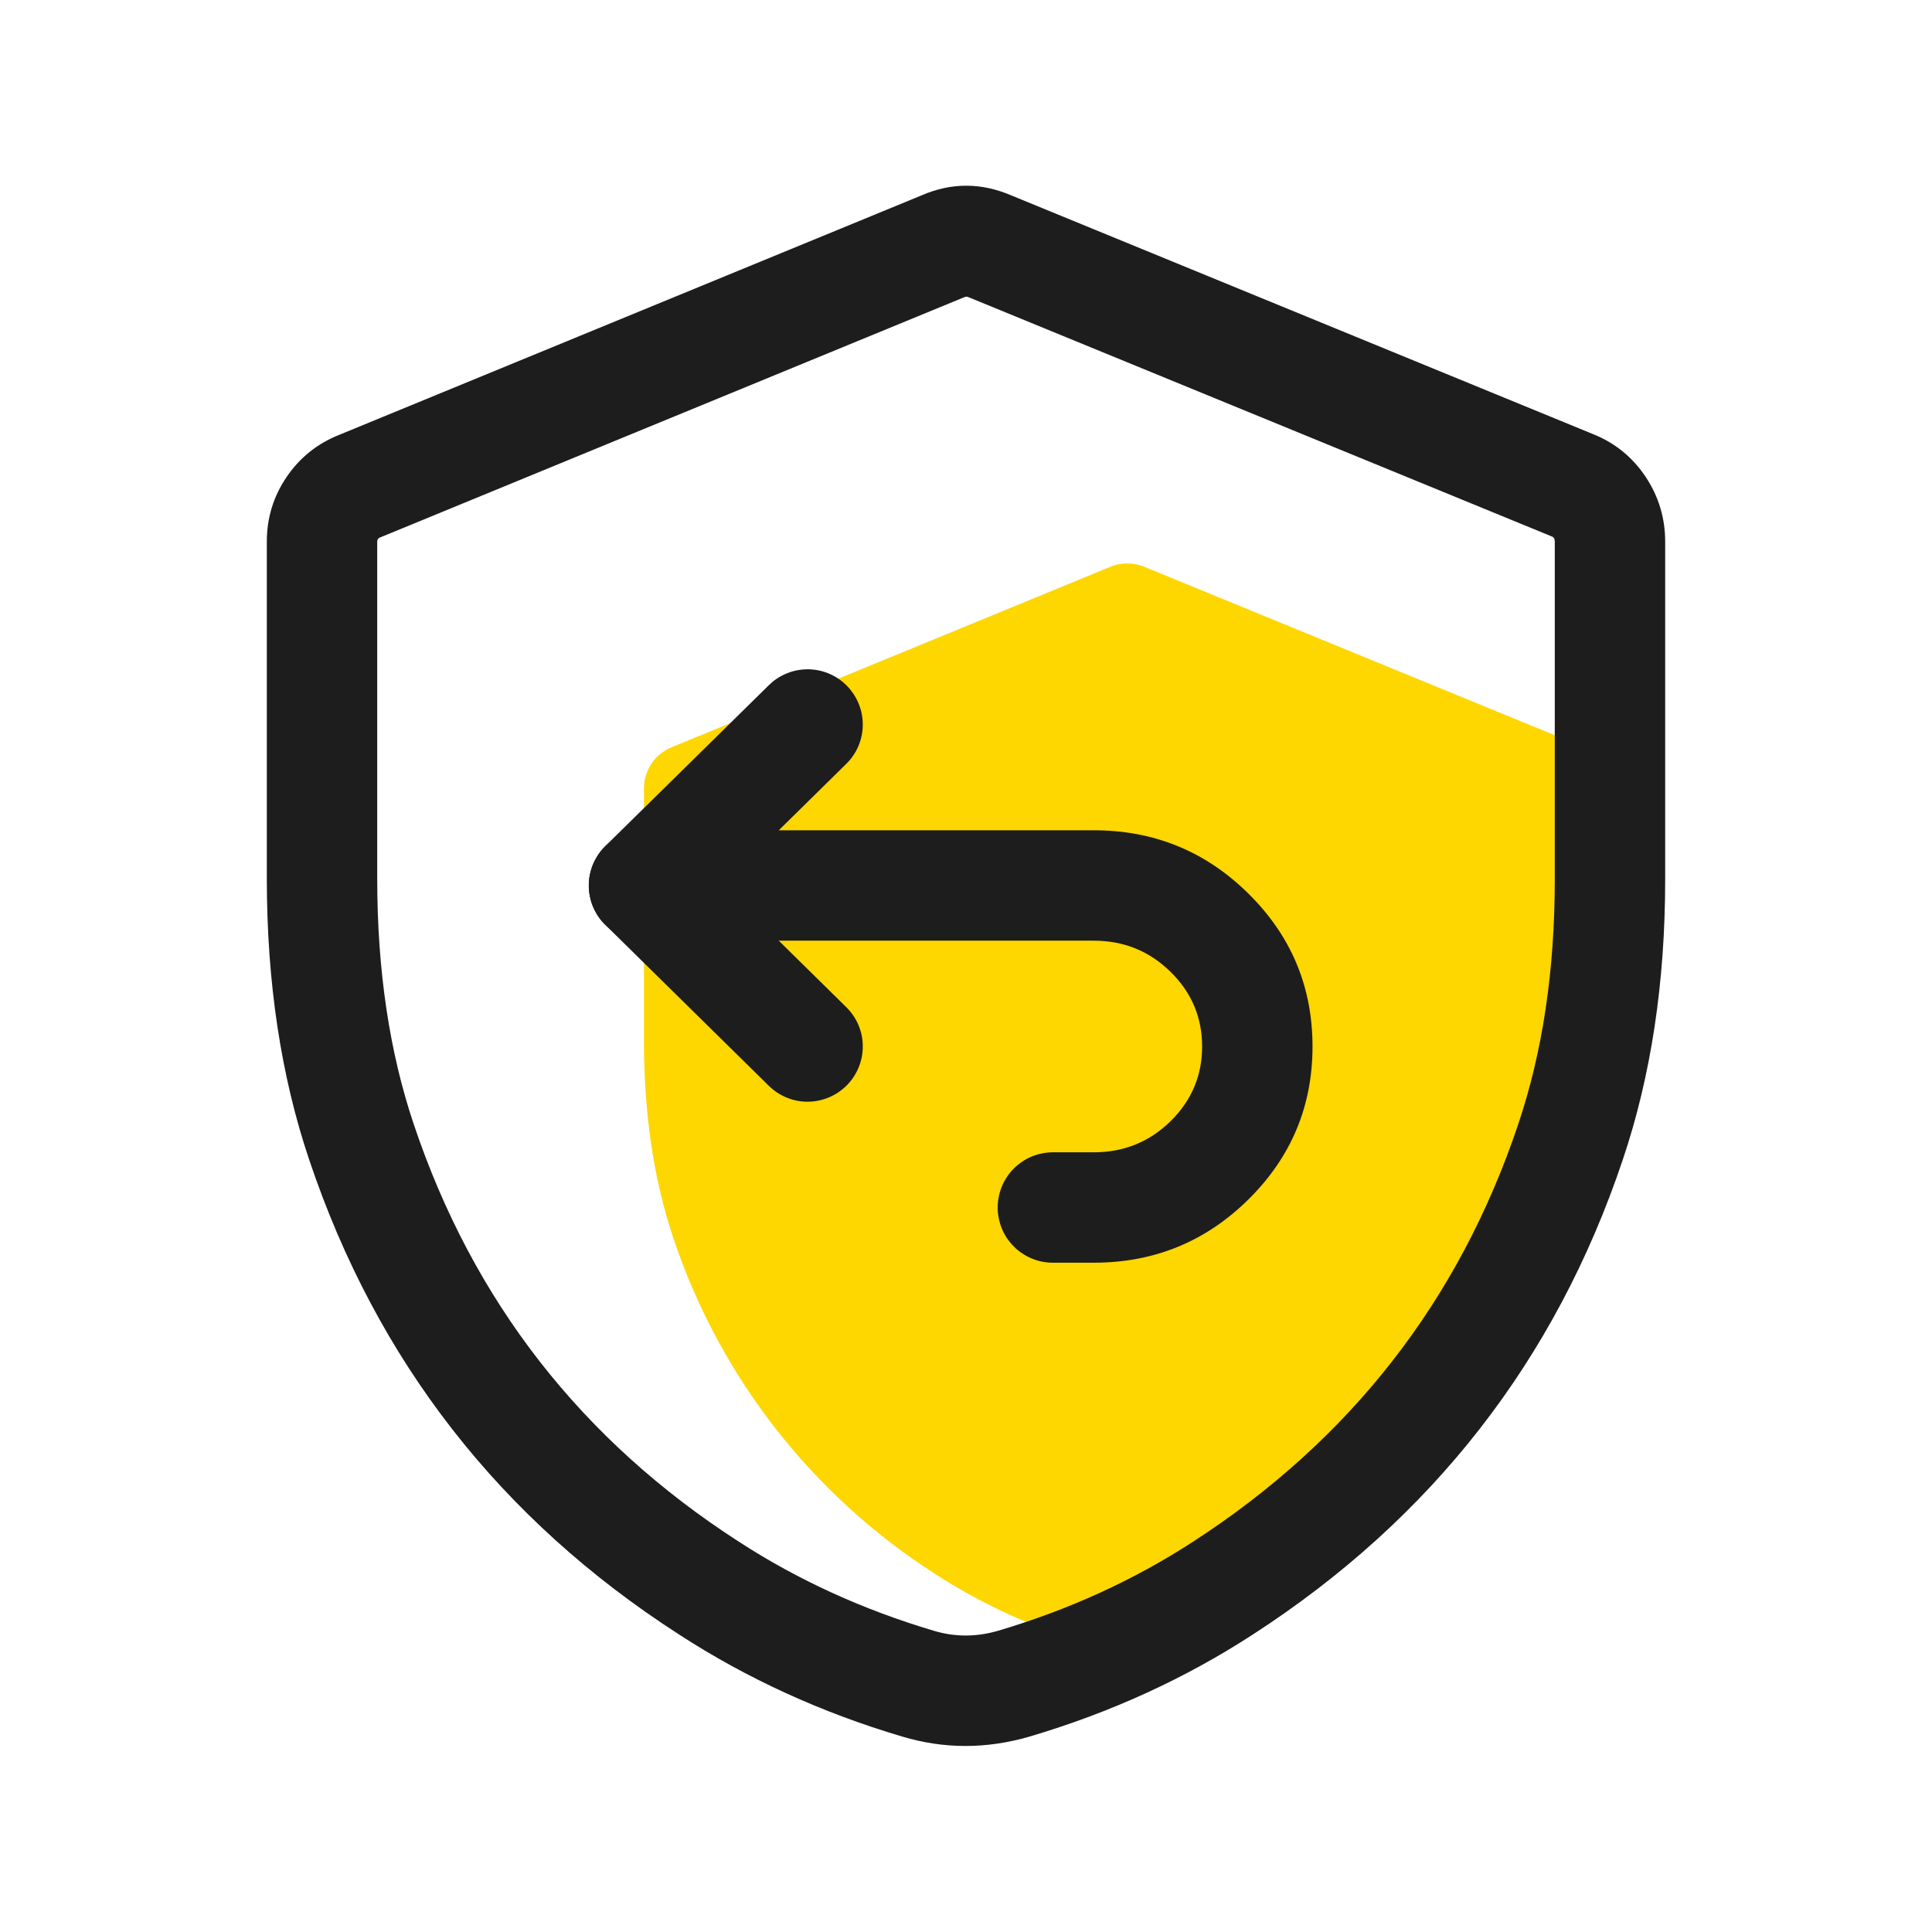
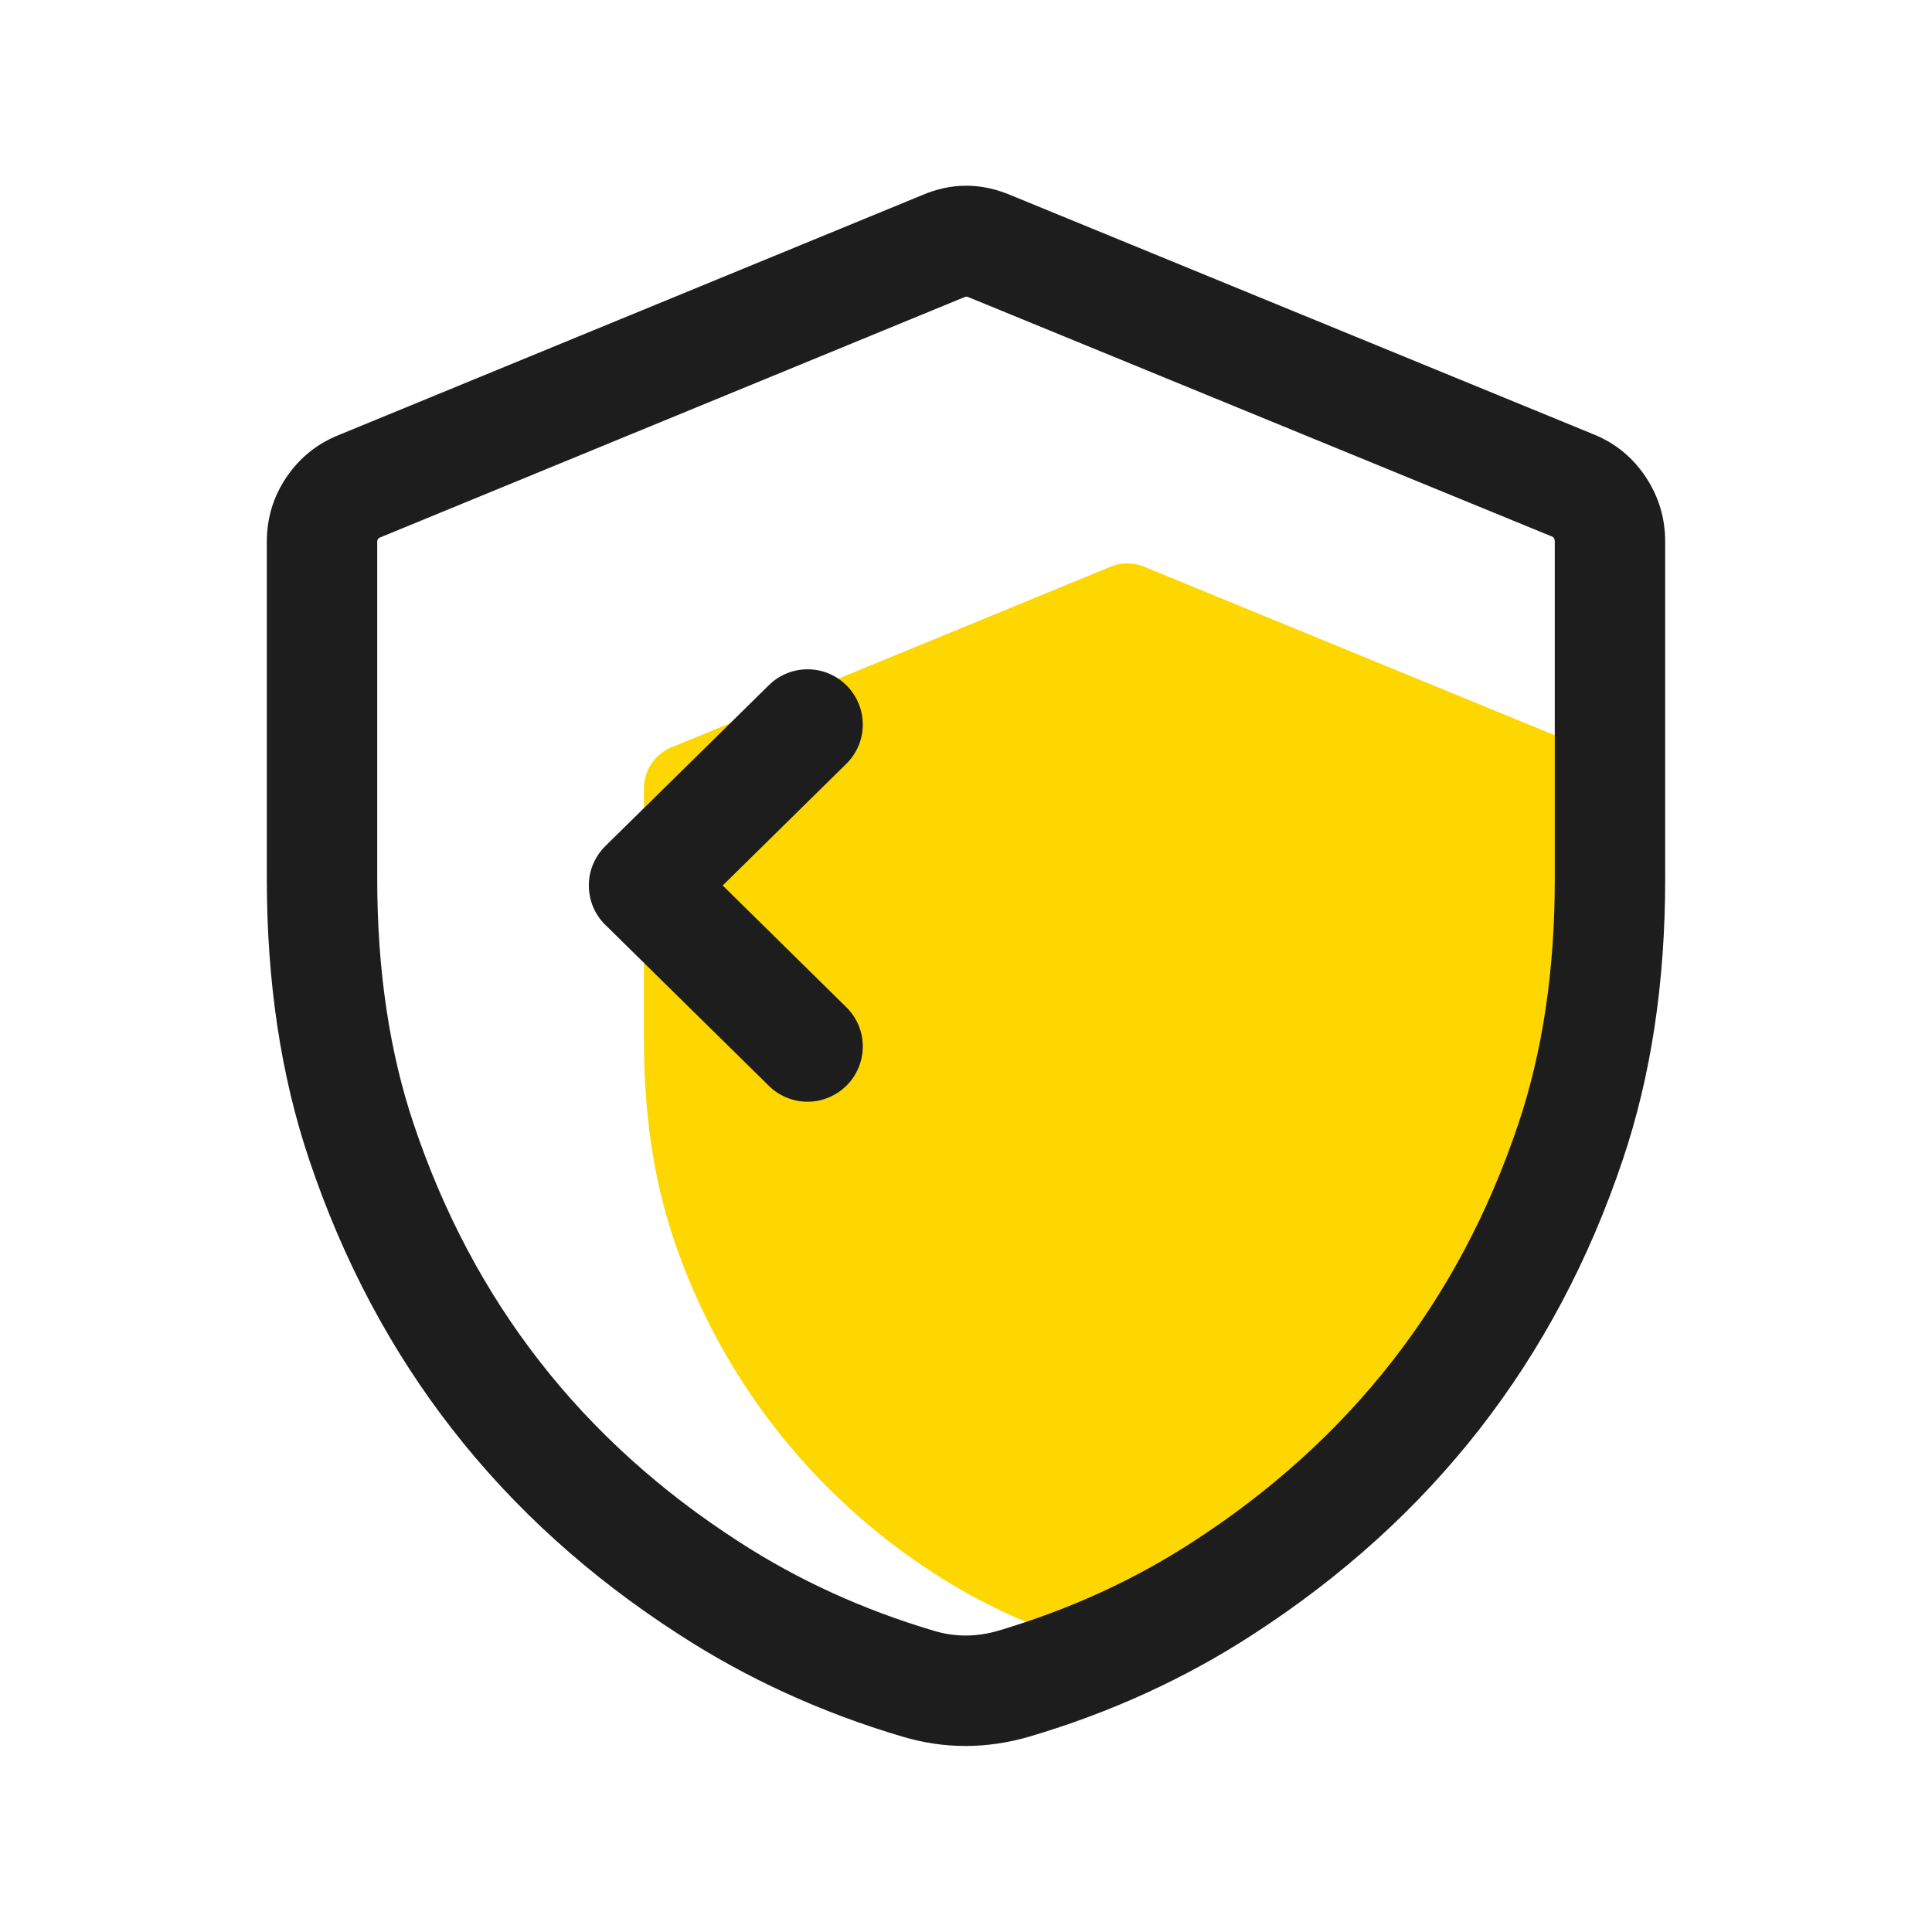
<svg xmlns="http://www.w3.org/2000/svg" fill="none" version="1.1" width="28" height="28" viewBox="0 0 28 28">
  <g>
    <g>
      <g>
        <path d="M23.333,11.428L23.333,15.102C23.333,16.07,23.213,17.038,22.903,17.956C22.233,19.951,20.893,21.66,19.123,22.805C18.423,23.26,17.653,23.605,16.853,23.842C16.513,23.941,16.143,23.941,15.813,23.842C15.013,23.605,14.243,23.26,13.543,22.805C11.763,21.66,10.433,19.951,9.763,17.956C9.453,17.038,9.333,16.06,9.333,15.092L9.333,11.428C9.333,11.161,9.493,10.924,9.743,10.826L16.083,8.218C16.243,8.149,16.433,8.149,16.593,8.218L22.923,10.816C23.173,10.915,23.333,11.161,23.333,11.428Z" fill="#FED600" fill-opacity="1" />
      </g>
      <g>
        <g>
          <path d="M12.265,11.07L12.265,11.07Q12.38,10.957,12.442,10.809Q12.504,10.661,12.504,10.5Q12.504,10.482,12.503,10.465Q12.497,10.317,12.437,10.181Q12.378,10.045,12.274,9.939Q12.161,9.824,12.013,9.762Q11.865,9.7,11.704,9.7Q11.686,9.7,11.669,9.701Q11.521,9.707,11.384,9.767Q11.248,9.826,11.143,9.93L11.143,9.93L8.772,12.263Q8.716,12.318,8.672,12.384Q8.628,12.449,8.597,12.521Q8.566,12.594,8.55,12.671Q8.534,12.748,8.534,12.827Q8.533,12.906,8.548,12.983Q8.562,13.061,8.592,13.134Q8.622,13.207,8.665,13.273Q8.708,13.338,8.763,13.395Q8.768,13.399,8.772,13.403L11.143,15.737Q11.255,15.847,11.401,15.907Q11.546,15.967,11.704,15.967L11.71,15.967Q11.869,15.965,12.016,15.903Q12.162,15.841,12.274,15.728Q12.384,15.616,12.444,15.47Q12.504,15.324,12.504,15.167L12.504,15.16Q12.503,15.001,12.441,14.855Q12.378,14.708,12.265,14.597L10.474,12.833L12.265,11.07Z" fill-rule="evenodd" fill="#1D1D1D" fill-opacity="1" />
        </g>
        <g>
-           <path d="M15.852,16.7L15.259,16.7Q15.181,16.7,15.103,16.716Q15.026,16.731,14.953,16.761Q14.88,16.791,14.815,16.835Q14.749,16.879,14.694,16.934Q14.638,16.99,14.594,17.056Q14.55,17.121,14.52,17.194Q14.49,17.267,14.475,17.344Q14.459,17.421,14.459,17.5Q14.459,17.579,14.475,17.656Q14.49,17.734,14.52,17.806Q14.55,17.879,14.594,17.945Q14.638,18.01,14.694,18.066Q14.749,18.122,14.815,18.165Q14.88,18.209,14.953,18.239Q15.026,18.269,15.103,18.285Q15.181,18.3,15.259,18.3L15.852,18.3Q17.162,18.3,18.089,17.387Q19.022,16.468,19.022,15.167Q19.022,13.865,18.089,12.947Q17.162,12.033,15.852,12.033L9.333,12.033Q9.255,12.033,9.177,12.049Q9.1,12.064,9.027,12.094Q8.955,12.125,8.889,12.168Q8.824,12.212,8.768,12.268Q8.712,12.324,8.668,12.389Q8.625,12.455,8.594,12.527Q8.564,12.6,8.549,12.677Q8.533,12.755,8.533,12.833Q8.533,12.912,8.549,12.99Q8.564,13.067,8.594,13.14Q8.625,13.212,8.668,13.278Q8.712,13.343,8.768,13.399Q8.824,13.455,8.889,13.499Q8.955,13.542,9.027,13.573Q9.1,13.603,9.177,13.618Q9.255,13.633,9.333,13.633L15.852,13.633Q16.506,13.633,16.967,14.087Q17.422,14.535,17.422,15.167Q17.422,15.798,16.967,16.247Q16.506,16.7,15.852,16.7Z" fill-rule="evenodd" fill="#1D1D1D" fill-opacity="1" />
-         </g>
+           </g>
      </g>
      <g>
        <path d="M23.852,6.914Q23.564,6.481,23.086,6.291L14.664,2.835Q14.007,2.551,13.362,2.829L4.919,6.301Q4.44,6.491,4.153,6.914Q3.867,7.336,3.867,7.849L3.867,12.734Q3.867,14.986,4.481,16.808Q5.951,21.184,9.844,23.69Q11.319,24.647,13.077,25.168Q13.986,25.44,14.92,25.168Q16.681,24.647,18.155,23.69Q22.055,21.166,23.518,16.809Q24.133,14.986,24.133,12.747L24.133,7.849Q24.133,7.339,23.852,6.914ZM14.029,4.304L22.483,7.772L22.493,7.776Q22.533,7.792,22.533,7.849L22.533,12.747Q22.533,14.723,22.002,16.297Q20.716,20.127,17.285,22.347Q16.004,23.178,14.466,23.634Q13.993,23.772,13.536,23.635Q11.996,23.178,10.715,22.348Q7.289,20.142,5.998,16.298Q5.467,14.723,5.467,12.734L5.467,7.849Q5.467,7.806,5.507,7.79L13.971,4.309Q14.007,4.294,14.029,4.304Z" fill-rule="evenodd" fill="#1D1D1D" fill-opacity="1" />
      </g>
    </g>
  </g>
</svg>